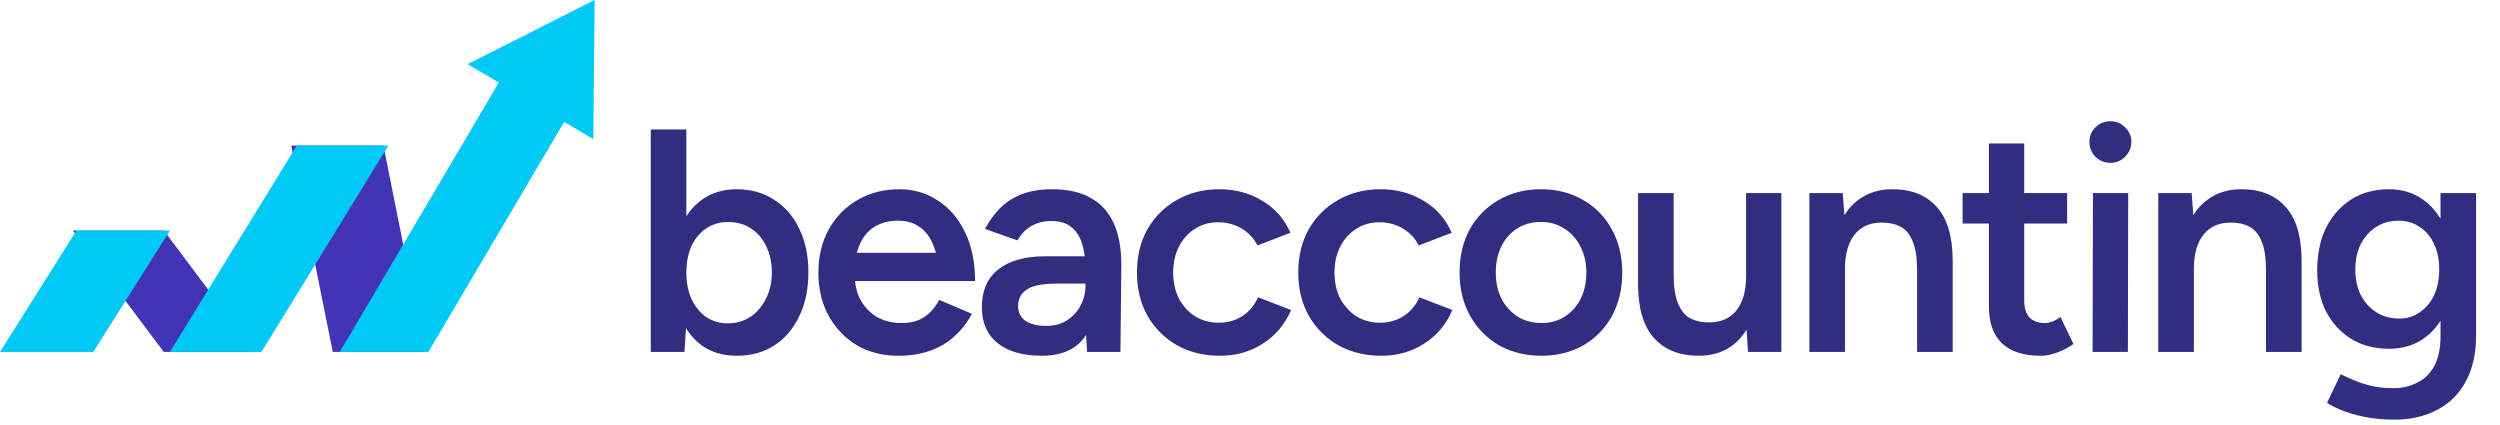
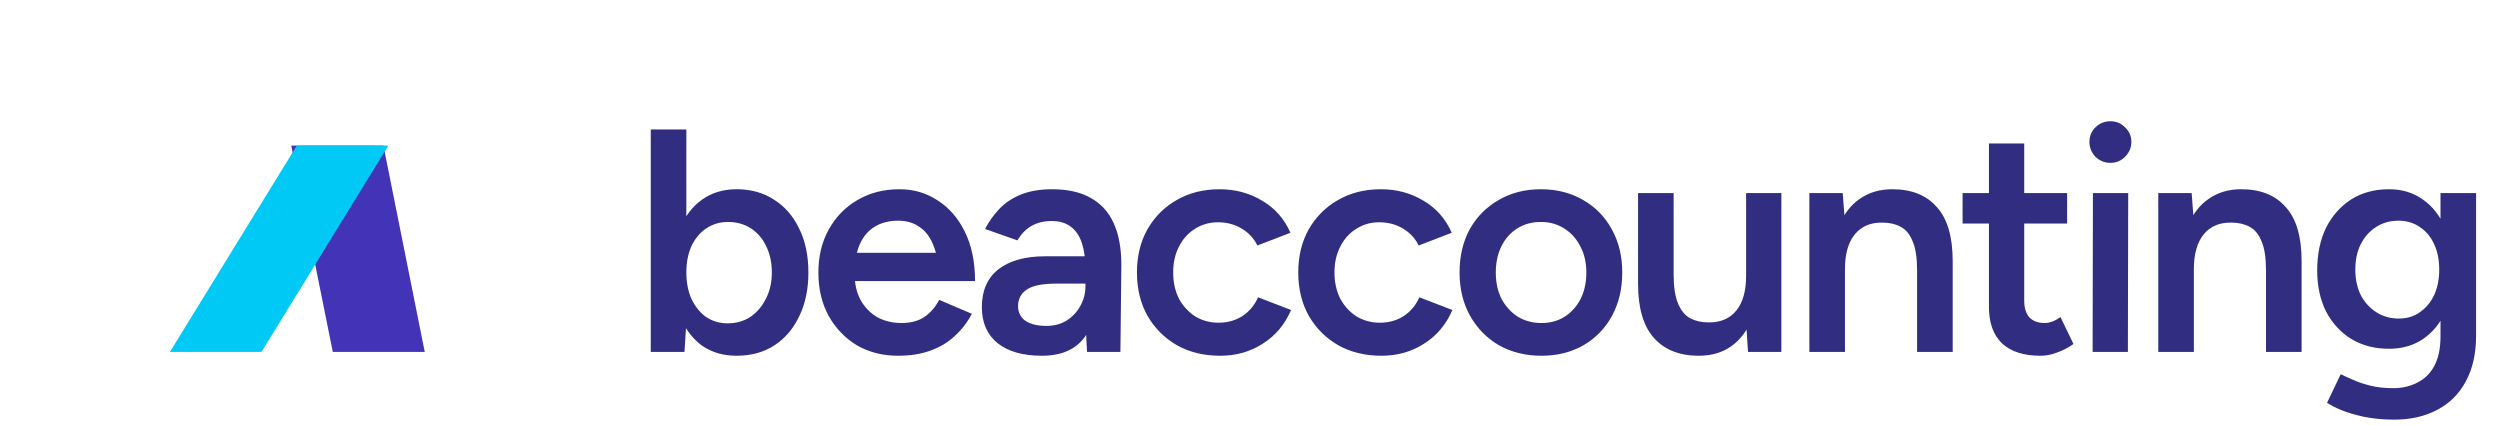
<svg xmlns="http://www.w3.org/2000/svg" width="206" height="35" viewBox="0 0 206 35" fill="none">
  <path d="M53.623 29V10.67H56.556V26.565L56.399 29H53.623ZM60.694 29.314C59.594 29.314 58.642 29.035 57.839 28.476C57.054 27.9 56.452 27.097 56.033 26.067C55.614 25.037 55.404 23.833 55.404 22.454C55.404 21.057 55.614 19.852 56.033 18.84C56.452 17.81 57.054 17.016 57.839 16.457C58.642 15.881 59.594 15.593 60.694 15.593C61.881 15.593 62.911 15.881 63.783 16.457C64.674 17.016 65.363 17.81 65.852 18.84C66.358 19.852 66.612 21.057 66.612 22.454C66.612 23.833 66.358 25.037 65.852 26.067C65.363 27.097 64.674 27.9 63.783 28.476C62.911 29.035 61.881 29.314 60.694 29.314ZM59.96 26.643C60.659 26.643 61.278 26.469 61.82 26.12C62.361 25.753 62.788 25.256 63.103 24.627C63.434 23.999 63.6 23.274 63.6 22.454C63.6 21.633 63.443 20.909 63.129 20.28C62.832 19.652 62.413 19.163 61.872 18.814C61.331 18.465 60.702 18.29 59.987 18.29C59.323 18.29 58.73 18.465 58.206 18.814C57.682 19.163 57.272 19.652 56.975 20.28C56.696 20.909 56.556 21.633 56.556 22.454C56.556 23.274 56.696 23.999 56.975 24.627C57.272 25.256 57.673 25.753 58.18 26.12C58.703 26.469 59.297 26.643 59.96 26.643ZM74.007 29.314C72.733 29.314 71.598 29.026 70.603 28.45C69.626 27.857 68.849 27.045 68.273 26.015C67.714 24.985 67.435 23.798 67.435 22.454C67.435 21.109 67.723 19.922 68.299 18.892C68.875 17.862 69.66 17.059 70.655 16.483C71.668 15.89 72.82 15.593 74.112 15.593C75.282 15.593 76.329 15.899 77.254 16.509C78.197 17.103 78.948 17.967 79.506 19.102C80.065 20.237 80.344 21.59 80.344 23.161H77.385C77.385 22.026 77.246 21.092 76.966 20.359C76.704 19.626 76.32 19.084 75.814 18.735C75.325 18.369 74.723 18.185 74.007 18.185C73.257 18.185 72.611 18.351 72.07 18.683C71.528 19.015 71.118 19.503 70.839 20.149C70.559 20.778 70.42 21.572 70.42 22.532C70.42 23.388 70.586 24.121 70.917 24.732C71.266 25.343 71.729 25.814 72.305 26.146C72.899 26.46 73.553 26.617 74.269 26.617C75.055 26.617 75.701 26.442 76.207 26.093C76.713 25.727 77.106 25.264 77.385 24.706L80.082 25.858C79.716 26.556 79.244 27.167 78.668 27.691C78.11 28.214 77.438 28.616 76.652 28.895C75.884 29.175 75.002 29.314 74.007 29.314ZM69.372 23.161V20.83H78.799V23.161H69.372ZM89.572 29L89.441 26.539V22.27C89.441 21.38 89.345 20.638 89.153 20.044C88.961 19.451 88.656 18.997 88.237 18.683C87.835 18.369 87.303 18.212 86.64 18.212C86.029 18.212 85.487 18.343 85.016 18.604C84.545 18.866 84.152 19.268 83.838 19.809L81.167 18.866C81.464 18.29 81.848 17.749 82.319 17.243C82.79 16.736 83.384 16.335 84.1 16.038C84.833 15.741 85.697 15.593 86.692 15.593C87.966 15.593 89.022 15.829 89.86 16.3C90.716 16.771 91.353 17.47 91.772 18.395C92.191 19.32 92.4 20.463 92.4 21.825L92.322 29H89.572ZM85.854 29.314C84.283 29.314 83.061 28.965 82.188 28.267C81.333 27.569 80.905 26.582 80.905 25.308C80.905 23.946 81.359 22.907 82.267 22.192C83.192 21.476 84.475 21.118 86.116 21.118H89.625V23.37H87.058C85.889 23.37 85.068 23.536 84.597 23.868C84.126 24.182 83.89 24.636 83.89 25.229C83.89 25.735 84.091 26.137 84.492 26.434C84.911 26.713 85.487 26.853 86.221 26.853C86.867 26.853 87.425 26.704 87.897 26.408C88.385 26.093 88.761 25.692 89.022 25.203C89.302 24.697 89.441 24.156 89.441 23.58H90.515C90.515 25.36 90.131 26.765 89.363 27.796C88.612 28.808 87.443 29.314 85.854 29.314ZM100.545 29.314C99.201 29.314 98.014 29.026 96.984 28.45C95.954 27.857 95.142 27.045 94.549 26.015C93.973 24.985 93.685 23.798 93.685 22.454C93.685 21.109 93.973 19.922 94.549 18.892C95.142 17.862 95.945 17.059 96.958 16.483C97.988 15.89 99.166 15.593 100.493 15.593C101.785 15.593 102.954 15.907 104.002 16.536C105.049 17.147 105.826 18.028 106.332 19.18L103.609 20.228C103.33 19.652 102.902 19.189 102.326 18.84C101.75 18.491 101.095 18.316 100.362 18.316C99.646 18.316 99.009 18.5 98.451 18.866C97.892 19.215 97.456 19.704 97.141 20.333C96.827 20.944 96.67 21.651 96.67 22.454C96.67 23.257 96.827 23.972 97.141 24.601C97.473 25.212 97.918 25.701 98.477 26.067C99.053 26.416 99.699 26.591 100.414 26.591C101.148 26.591 101.802 26.408 102.378 26.041C102.954 25.657 103.382 25.142 103.661 24.496L106.385 25.544C105.879 26.731 105.102 27.656 104.054 28.319C103.024 28.983 101.855 29.314 100.545 29.314ZM113.837 29.314C112.493 29.314 111.305 29.026 110.275 28.45C109.245 27.857 108.434 27.045 107.84 26.015C107.264 24.985 106.976 23.798 106.976 22.454C106.976 21.109 107.264 19.922 107.84 18.892C108.434 17.862 109.237 17.059 110.249 16.483C111.279 15.89 112.458 15.593 113.784 15.593C115.076 15.593 116.246 15.907 117.293 16.536C118.341 17.147 119.117 18.028 119.624 19.18L116.9 20.228C116.621 19.652 116.193 19.189 115.617 18.84C115.041 18.491 114.387 18.316 113.653 18.316C112.938 18.316 112.3 18.5 111.742 18.866C111.183 19.215 110.747 19.704 110.433 20.333C110.118 20.944 109.961 21.651 109.961 22.454C109.961 23.257 110.118 23.972 110.433 24.601C110.764 25.212 111.209 25.701 111.768 26.067C112.344 26.416 112.99 26.591 113.706 26.591C114.439 26.591 115.094 26.408 115.67 26.041C116.246 25.657 116.673 25.142 116.953 24.496L119.676 25.544C119.17 26.731 118.393 27.656 117.346 28.319C116.316 28.983 115.146 29.314 113.837 29.314ZM127.023 29.314C125.714 29.314 124.544 29.026 123.514 28.45C122.502 27.857 121.708 27.045 121.132 26.015C120.555 24.985 120.267 23.798 120.267 22.454C120.267 21.109 120.547 19.922 121.105 18.892C121.681 17.862 122.476 17.059 123.488 16.483C124.501 15.89 125.662 15.593 126.971 15.593C128.28 15.593 129.441 15.89 130.454 16.483C131.466 17.059 132.252 17.862 132.81 18.892C133.386 19.922 133.674 21.109 133.674 22.454C133.674 23.798 133.395 24.985 132.836 26.015C132.278 27.045 131.492 27.857 130.48 28.45C129.467 29.026 128.315 29.314 127.023 29.314ZM127.023 26.617C127.739 26.617 128.376 26.442 128.935 26.093C129.493 25.727 129.93 25.238 130.244 24.627C130.558 23.999 130.715 23.274 130.715 22.454C130.715 21.633 130.55 20.917 130.218 20.306C129.904 19.678 129.467 19.189 128.909 18.84C128.35 18.473 127.704 18.29 126.971 18.29C126.238 18.29 125.592 18.465 125.033 18.814C124.475 19.163 124.038 19.652 123.724 20.28C123.41 20.909 123.253 21.633 123.253 22.454C123.253 23.274 123.41 23.999 123.724 24.627C124.056 25.238 124.501 25.727 125.059 26.093C125.635 26.442 126.29 26.617 127.023 26.617ZM144.036 29L143.879 26.591V15.907H146.785V29H144.036ZM134.976 23.396V15.907H137.908V22.611L134.976 23.396ZM137.908 22.611C137.908 23.641 138.031 24.444 138.275 25.02C138.519 25.596 138.851 25.997 139.27 26.224C139.706 26.451 140.204 26.565 140.763 26.565C141.758 26.582 142.526 26.259 143.067 25.596C143.608 24.933 143.879 23.981 143.879 22.742H144.978C144.978 24.121 144.769 25.308 144.35 26.303C143.948 27.28 143.372 28.031 142.622 28.555C141.889 29.061 141.007 29.314 139.977 29.314C138.388 29.314 137.158 28.825 136.285 27.848C135.412 26.87 134.976 25.386 134.976 23.396L137.908 22.611ZM149.092 29V15.907H151.841L152.025 18.316V29H149.092ZM157.969 29V22.297L160.902 21.511V29H157.969ZM157.969 22.297C157.969 21.249 157.847 20.446 157.602 19.887C157.375 19.311 157.044 18.91 156.607 18.683C156.188 18.456 155.691 18.343 155.115 18.343C154.137 18.325 153.378 18.648 152.836 19.311C152.295 19.975 152.025 20.926 152.025 22.166H150.925C150.925 20.787 151.126 19.608 151.527 18.631C151.929 17.636 152.505 16.885 153.255 16.379C154.006 15.855 154.896 15.593 155.926 15.593C157.515 15.593 158.737 16.082 159.592 17.059C160.465 18.02 160.902 19.503 160.902 21.511L157.969 22.297ZM168.131 29.314C166.752 29.314 165.696 28.974 164.963 28.293C164.247 27.595 163.889 26.6 163.889 25.308V11.822H166.796V24.758C166.796 25.369 166.935 25.832 167.215 26.146C167.511 26.46 167.939 26.617 168.498 26.617C168.672 26.617 168.864 26.582 169.074 26.512C169.283 26.442 169.519 26.312 169.781 26.12L170.854 28.345C170.401 28.66 169.947 28.895 169.493 29.052C169.039 29.227 168.585 29.314 168.131 29.314ZM161.716 18.421V15.907H170.331V18.421H161.716ZM172.431 29L172.457 15.907H175.364L175.338 29H172.431ZM173.898 13.42C173.426 13.42 173.016 13.254 172.667 12.922C172.335 12.573 172.169 12.163 172.169 11.691C172.169 11.22 172.335 10.819 172.667 10.487C173.016 10.155 173.426 9.989 173.898 9.989C174.369 9.989 174.77 10.155 175.102 10.487C175.451 10.819 175.626 11.22 175.626 11.691C175.626 12.163 175.451 12.573 175.102 12.922C174.77 13.254 174.369 13.42 173.898 13.42ZM177.842 29V15.907H180.592L180.775 18.316V29H177.842ZM186.719 29V22.297L189.652 21.511V29H186.719ZM186.719 22.297C186.719 21.249 186.597 20.446 186.352 19.887C186.125 19.311 185.794 18.91 185.357 18.683C184.938 18.456 184.441 18.343 183.865 18.343C182.887 18.325 182.128 18.648 181.587 19.311C181.045 19.975 180.775 20.926 180.775 22.166H179.675C179.675 20.787 179.876 19.608 180.277 18.631C180.679 17.636 181.255 16.885 182.006 16.379C182.756 15.855 183.647 15.593 184.676 15.593C186.265 15.593 187.487 16.082 188.342 17.059C189.215 18.02 189.652 19.503 189.652 21.511L186.719 22.297ZM197.3 34.578C196.375 34.578 195.537 34.499 194.786 34.342C194.053 34.185 193.434 34.001 192.927 33.792C192.421 33.583 192.028 33.382 191.749 33.19L192.875 30.833C193.119 30.955 193.442 31.104 193.844 31.278C194.263 31.47 194.752 31.636 195.31 31.776C195.869 31.915 196.497 31.985 197.196 31.985C197.946 31.985 198.618 31.828 199.212 31.514C199.805 31.217 200.268 30.754 200.6 30.126C200.931 29.497 201.097 28.695 201.097 27.717V15.907H204.03V27.638C204.03 29.122 203.751 30.379 203.192 31.409C202.633 32.456 201.848 33.242 200.835 33.766C199.823 34.307 198.644 34.578 197.3 34.578ZM196.855 28.738C195.668 28.738 194.629 28.468 193.739 27.926C192.866 27.385 192.177 26.635 191.67 25.674C191.182 24.697 190.937 23.571 190.937 22.297C190.937 20.935 191.182 19.756 191.67 18.762C192.177 17.766 192.866 16.99 193.739 16.431C194.629 15.872 195.668 15.593 196.855 15.593C197.92 15.593 198.845 15.872 199.631 16.431C200.434 16.99 201.054 17.775 201.49 18.788C201.926 19.783 202.145 20.961 202.145 22.323C202.145 23.614 201.926 24.741 201.49 25.701C201.054 26.661 200.434 27.411 199.631 27.953C198.845 28.476 197.92 28.738 196.855 28.738ZM197.667 26.25C198.33 26.25 198.906 26.076 199.395 25.727C199.901 25.378 200.294 24.906 200.573 24.313C200.853 23.702 200.992 23.003 200.992 22.218C200.992 21.415 200.853 20.717 200.573 20.123C200.294 19.512 199.901 19.041 199.395 18.709C198.889 18.36 198.304 18.185 197.641 18.185C196.942 18.185 196.323 18.36 195.781 18.709C195.258 19.041 194.839 19.512 194.525 20.123C194.228 20.717 194.079 21.415 194.079 22.218C194.079 23.003 194.228 23.702 194.525 24.313C194.839 24.906 195.267 25.378 195.808 25.727C196.349 26.076 196.969 26.25 197.667 26.25Z" fill="#312E81" />
  <path d="M35 29L27.422 29L24 12L31.595 12L35 29Z" fill="#4334B7" />
-   <path d="M21 29L13.491 29L6 19L13.509 19L21 29Z" fill="#4334B7" />
  <path d="M21.545 29L14 29L24.455 12L32 12L21.545 29Z" fill="#00C9F5" />
-   <path d="M0 29L7.687 29L14 19L6.3 19L0 29Z" fill="#00C9F5" />
-   <path d="M48.887 11.466L49 0L38.531 5.286L41.102 6.805L28 29L35.303 29L46.489 10.043L48.887 11.466Z" fill="#00C9F5" />
</svg>